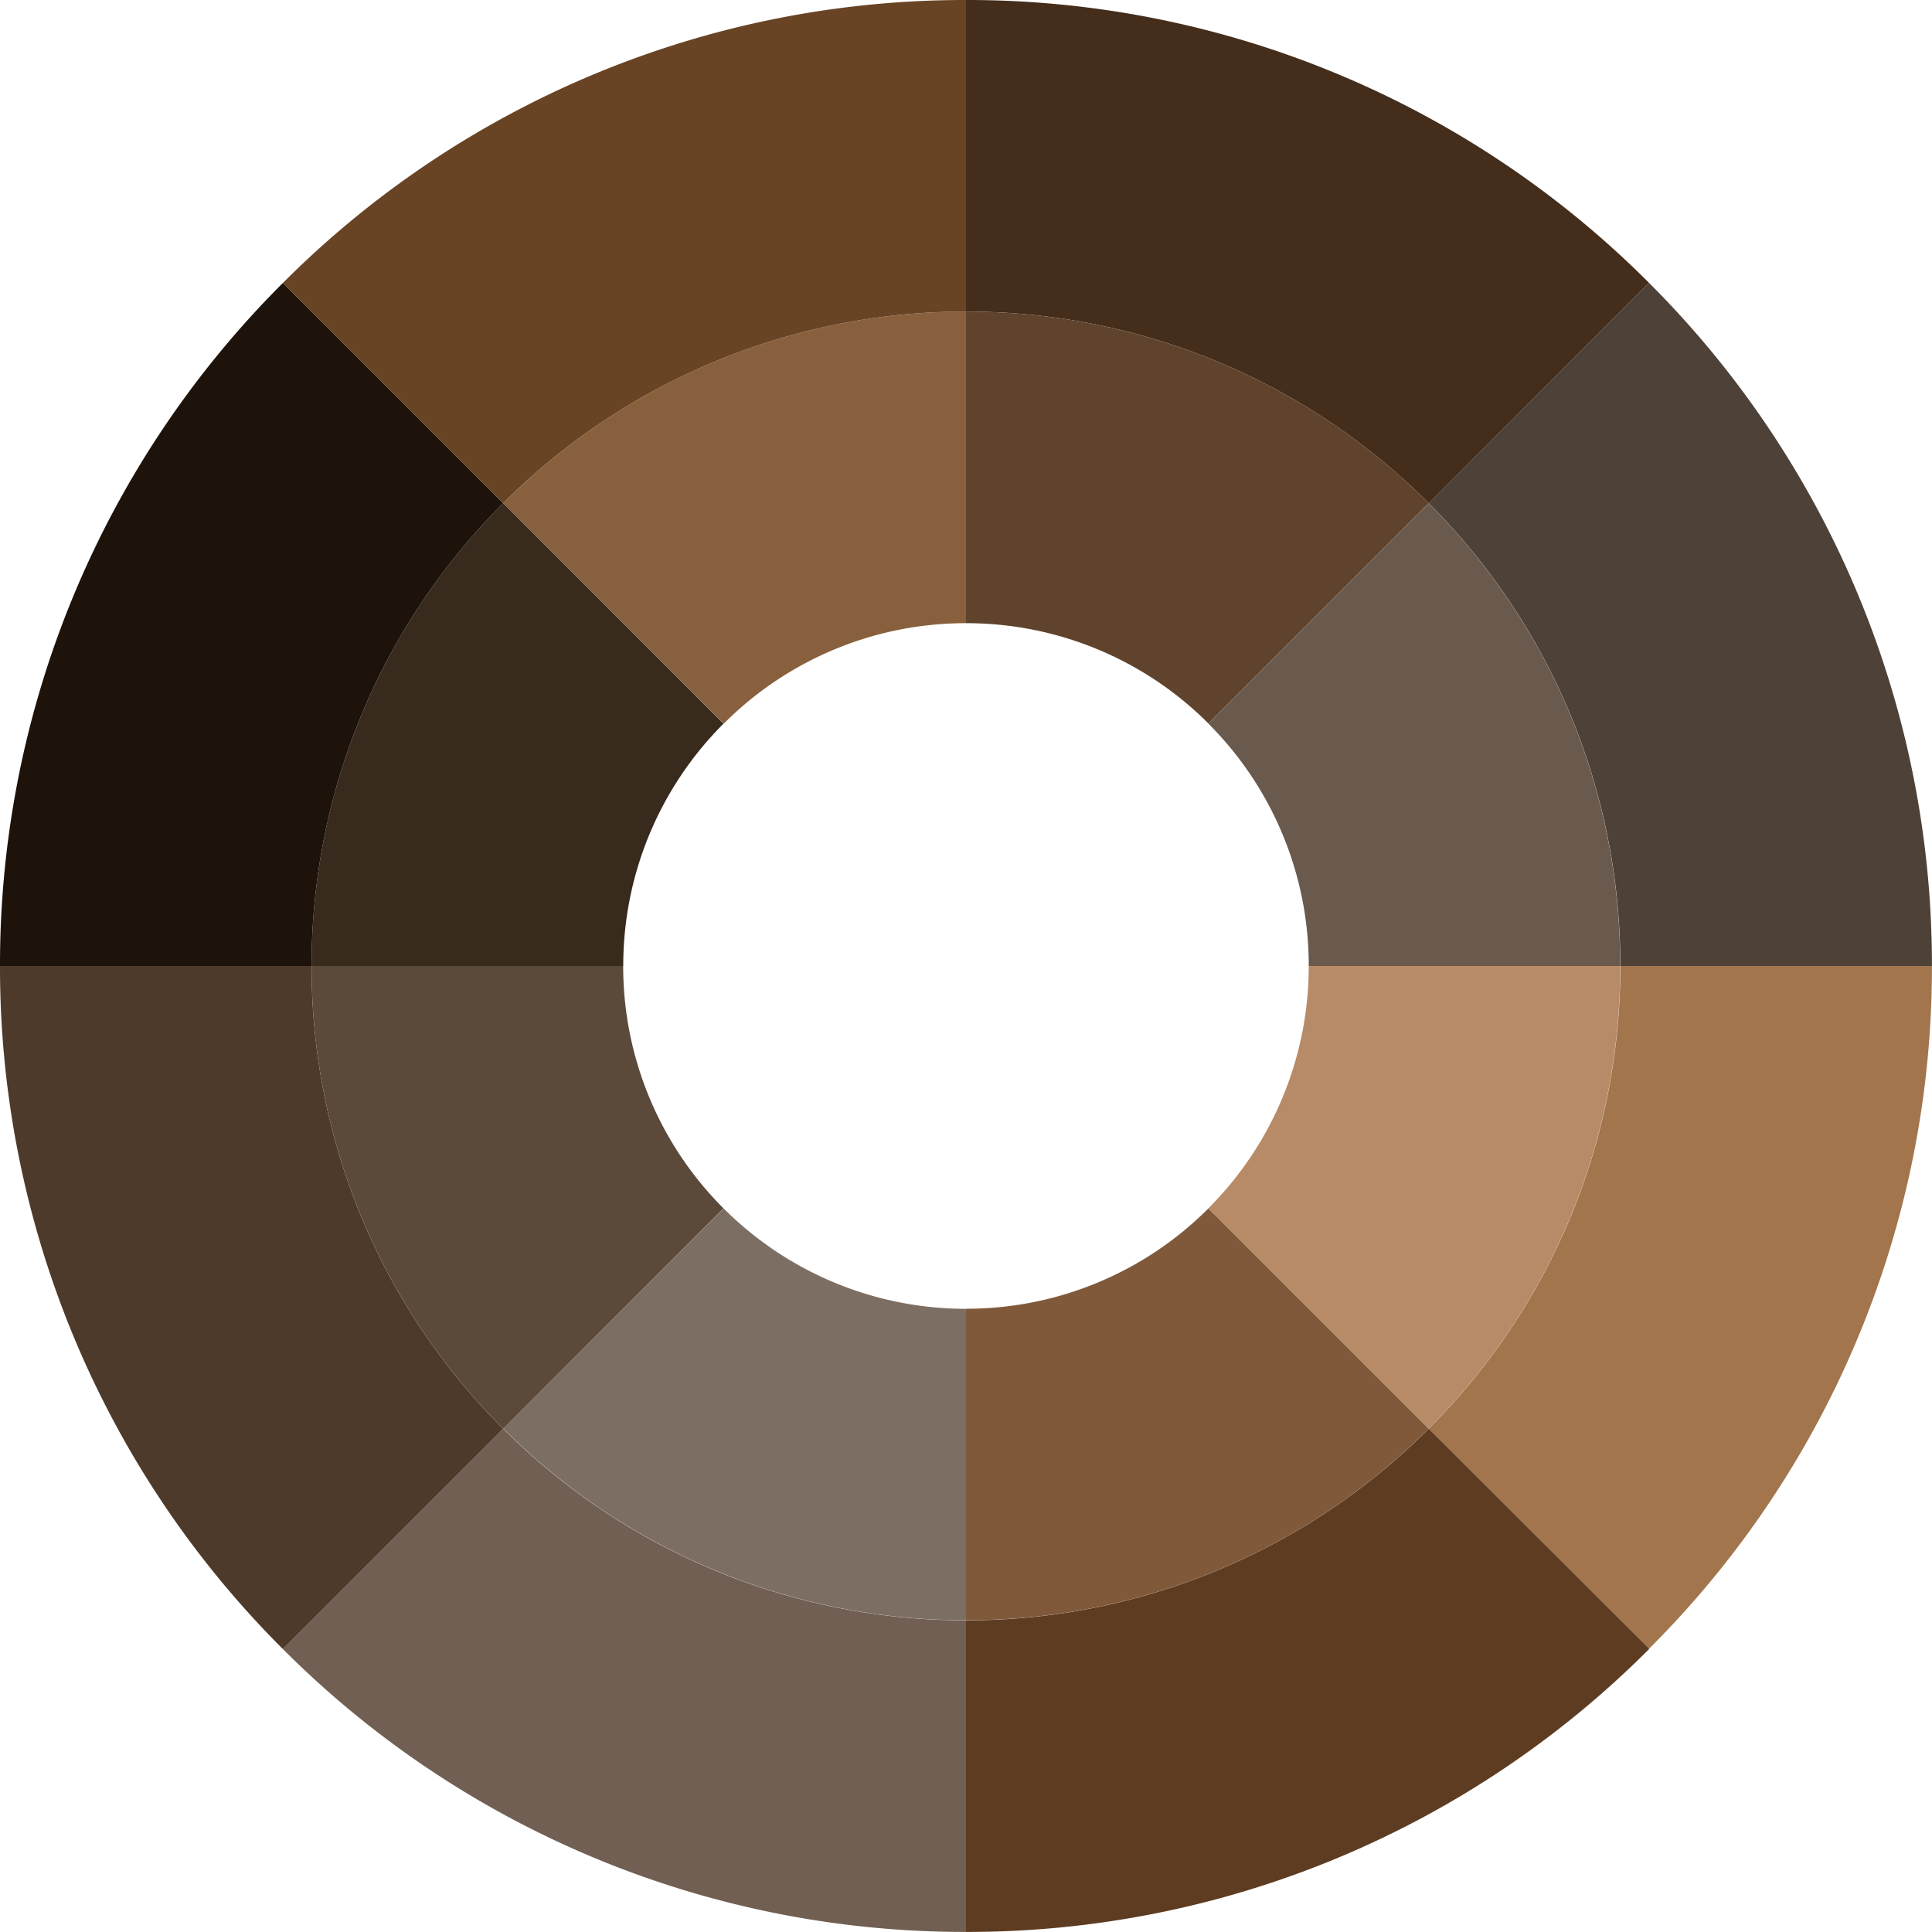
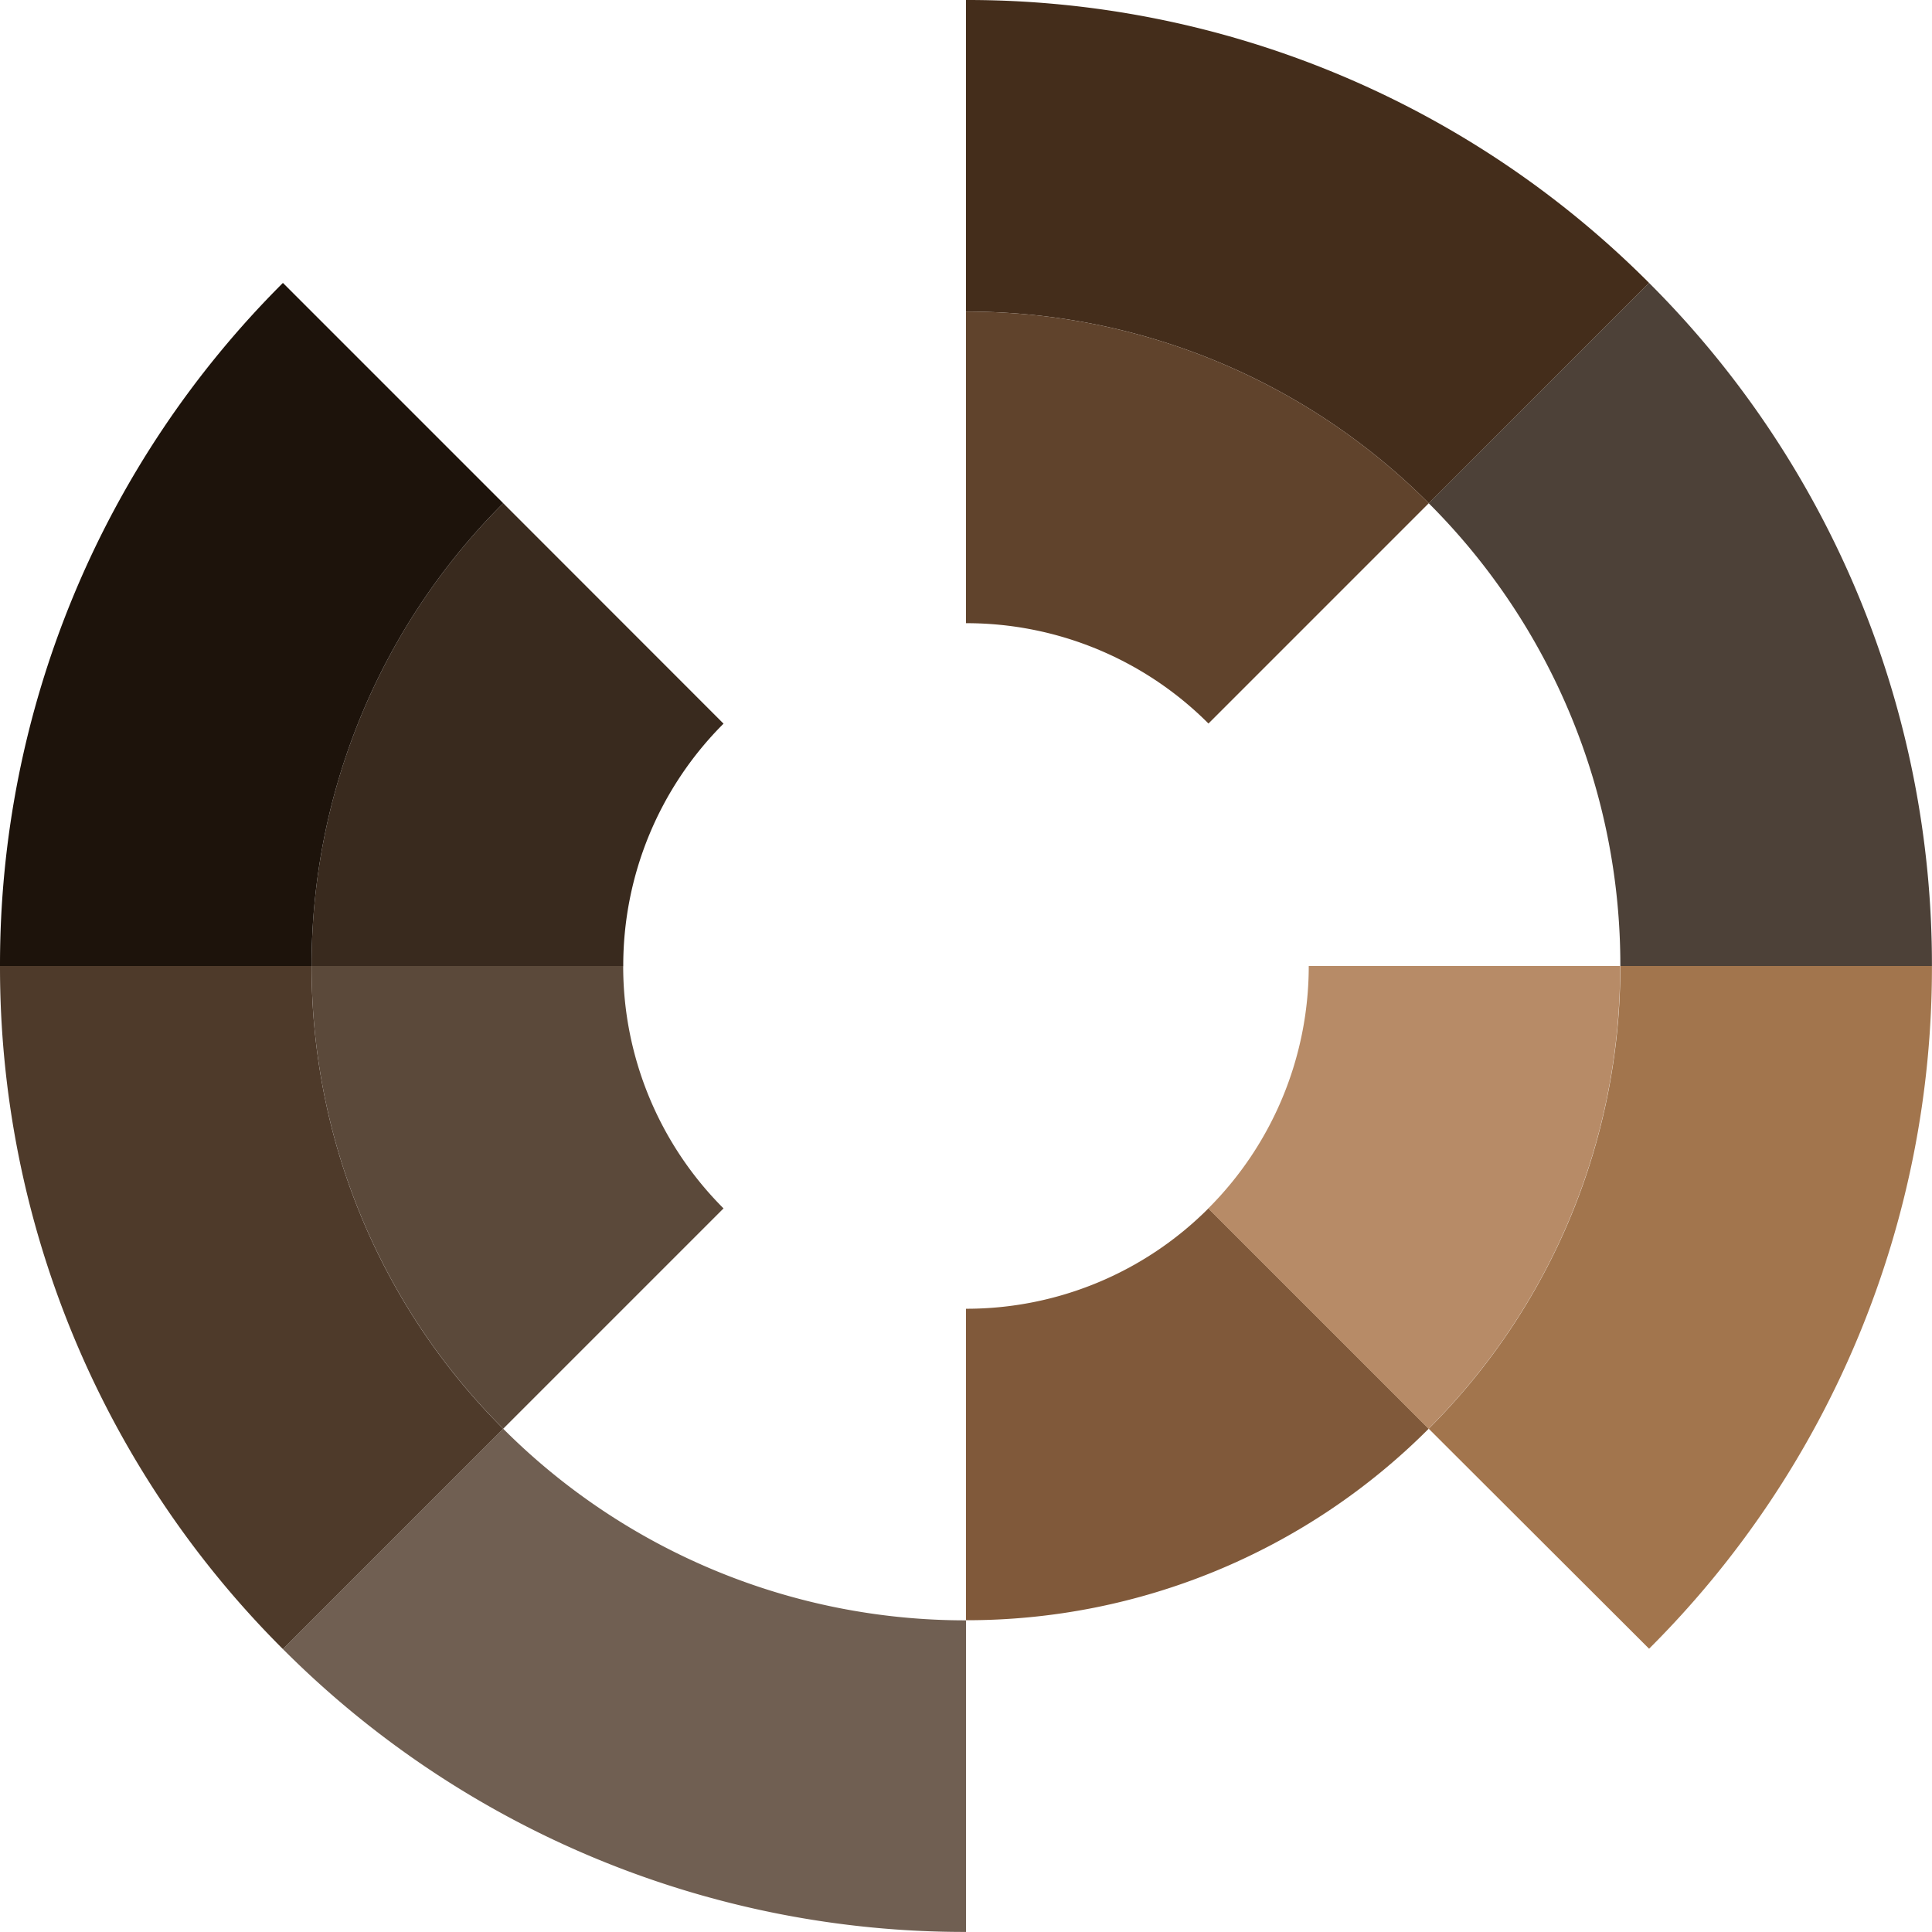
<svg xmlns="http://www.w3.org/2000/svg" width="32" height="32" viewBox="0 0 32 32">
  <path d="M55.185,21.394H50.024a10.805,10.805,0,0,0-3.174-7.665L50.5,10.08A15.948,15.948,0,0,1,55.185,21.394Z" transform="translate(-23.186 -5.394)" fill="#4d4138" />
  <path d="M50.024,32h5.161A15.923,15.923,0,0,1,50.5,43.308L46.85,39.664A10.8,10.8,0,0,0,50.024,32Z" transform="translate(-23.186 -16)" fill="#a2754d" />
-   <path d="M43.314,50.493V50.5A15.943,15.943,0,0,1,32,55.185V50.024a10.807,10.807,0,0,0,7.665-3.174Z" transform="translate(-16 -23.186)" fill="#5d3c22" />
  <path d="M43.314,5.686,39.665,9.335A10.806,10.806,0,0,0,32,6.161V1A15.941,15.941,0,0,1,43.314,5.686Z" transform="translate(-16 -1)" fill="#442d1b" />
-   <path d="M46.6,24.815H41.442A5.66,5.66,0,0,0,39.78,20.8l3.649-3.649A10.8,10.8,0,0,1,46.6,24.815Z" transform="translate(-19.765 -8.814)" fill="#6a594d" />
  <path d="M36.015,39.779l3.649,3.649A10.8,10.8,0,0,1,32,46.6V41.441A5.658,5.658,0,0,0,36.015,39.779Z" transform="translate(-16 -19.764)" fill="#80593a" />
  <path d="M21.394,50.024v5.161A15.952,15.952,0,0,1,10.08,50.5l3.649-3.649A10.816,10.816,0,0,0,21.394,50.024Z" transform="translate(-5.394 -23.186)" fill="#705f52" />
-   <path d="M24.815,41.442V46.6a10.816,10.816,0,0,1-7.665-3.174L20.8,39.78A5.671,5.671,0,0,0,24.815,41.442Z" transform="translate(-8.814 -19.764)" fill="#7d6e63" />
-   <path d="M24.815,11v5.161a5.654,5.654,0,0,0-4.01,1.662H20.8l-3.649-3.649A10.812,10.812,0,0,1,24.815,11Z" transform="translate(-8.815 -5.839)" fill="#89603d" />
-   <path d="M9.335,39.665,5.686,43.314A15.95,15.95,0,0,1,1,32H6.161A10.8,10.8,0,0,0,9.335,39.665Z" transform="translate(-1 -16)" fill="#4e3a2a" />
+   <path d="M9.335,39.665,5.686,43.314A15.95,15.95,0,0,1,1,32H6.161A10.8,10.8,0,0,0,9.335,39.665" transform="translate(-1 -16)" fill="#4e3a2a" />
  <path d="M41.448,32H46.6a10.8,10.8,0,0,1-3.174,7.665l-3.649-3.649A5.671,5.671,0,0,0,41.442,32Z" transform="translate(-19.765 -16)" fill="#b78b67" />
  <path d="M14.174,17.149,17.823,20.8a5.663,5.663,0,0,0-1.661,4.016H11A10.805,10.805,0,0,1,14.174,17.149Z" transform="translate(-5.839 -8.814)" fill="#392a1e" />
  <path d="M17.823,36.015l-3.649,3.649A10.8,10.8,0,0,1,11,32h5.161A5.667,5.667,0,0,0,17.823,36.015Z" transform="translate(-5.839 -16)" fill="#5b493a" />
  <path d="M5.686,10.08l3.649,3.649a10.805,10.805,0,0,0-3.174,7.665H1A15.948,15.948,0,0,1,5.686,10.08Z" transform="translate(-1 -5.394)" fill="#1d130b" />
  <path d="M39.665,14.174l-3.649,3.649A5.661,5.661,0,0,0,32,16.161V11A10.806,10.806,0,0,1,39.665,14.174Z" transform="translate(-16 -5.839)" fill="#60432c" />
-   <path d="M21.394,1V6.161a10.816,10.816,0,0,0-7.665,3.174L10.08,5.686A15.95,15.95,0,0,1,21.394,1Z" transform="translate(-5.394 -1)" fill="#684425" />
</svg>